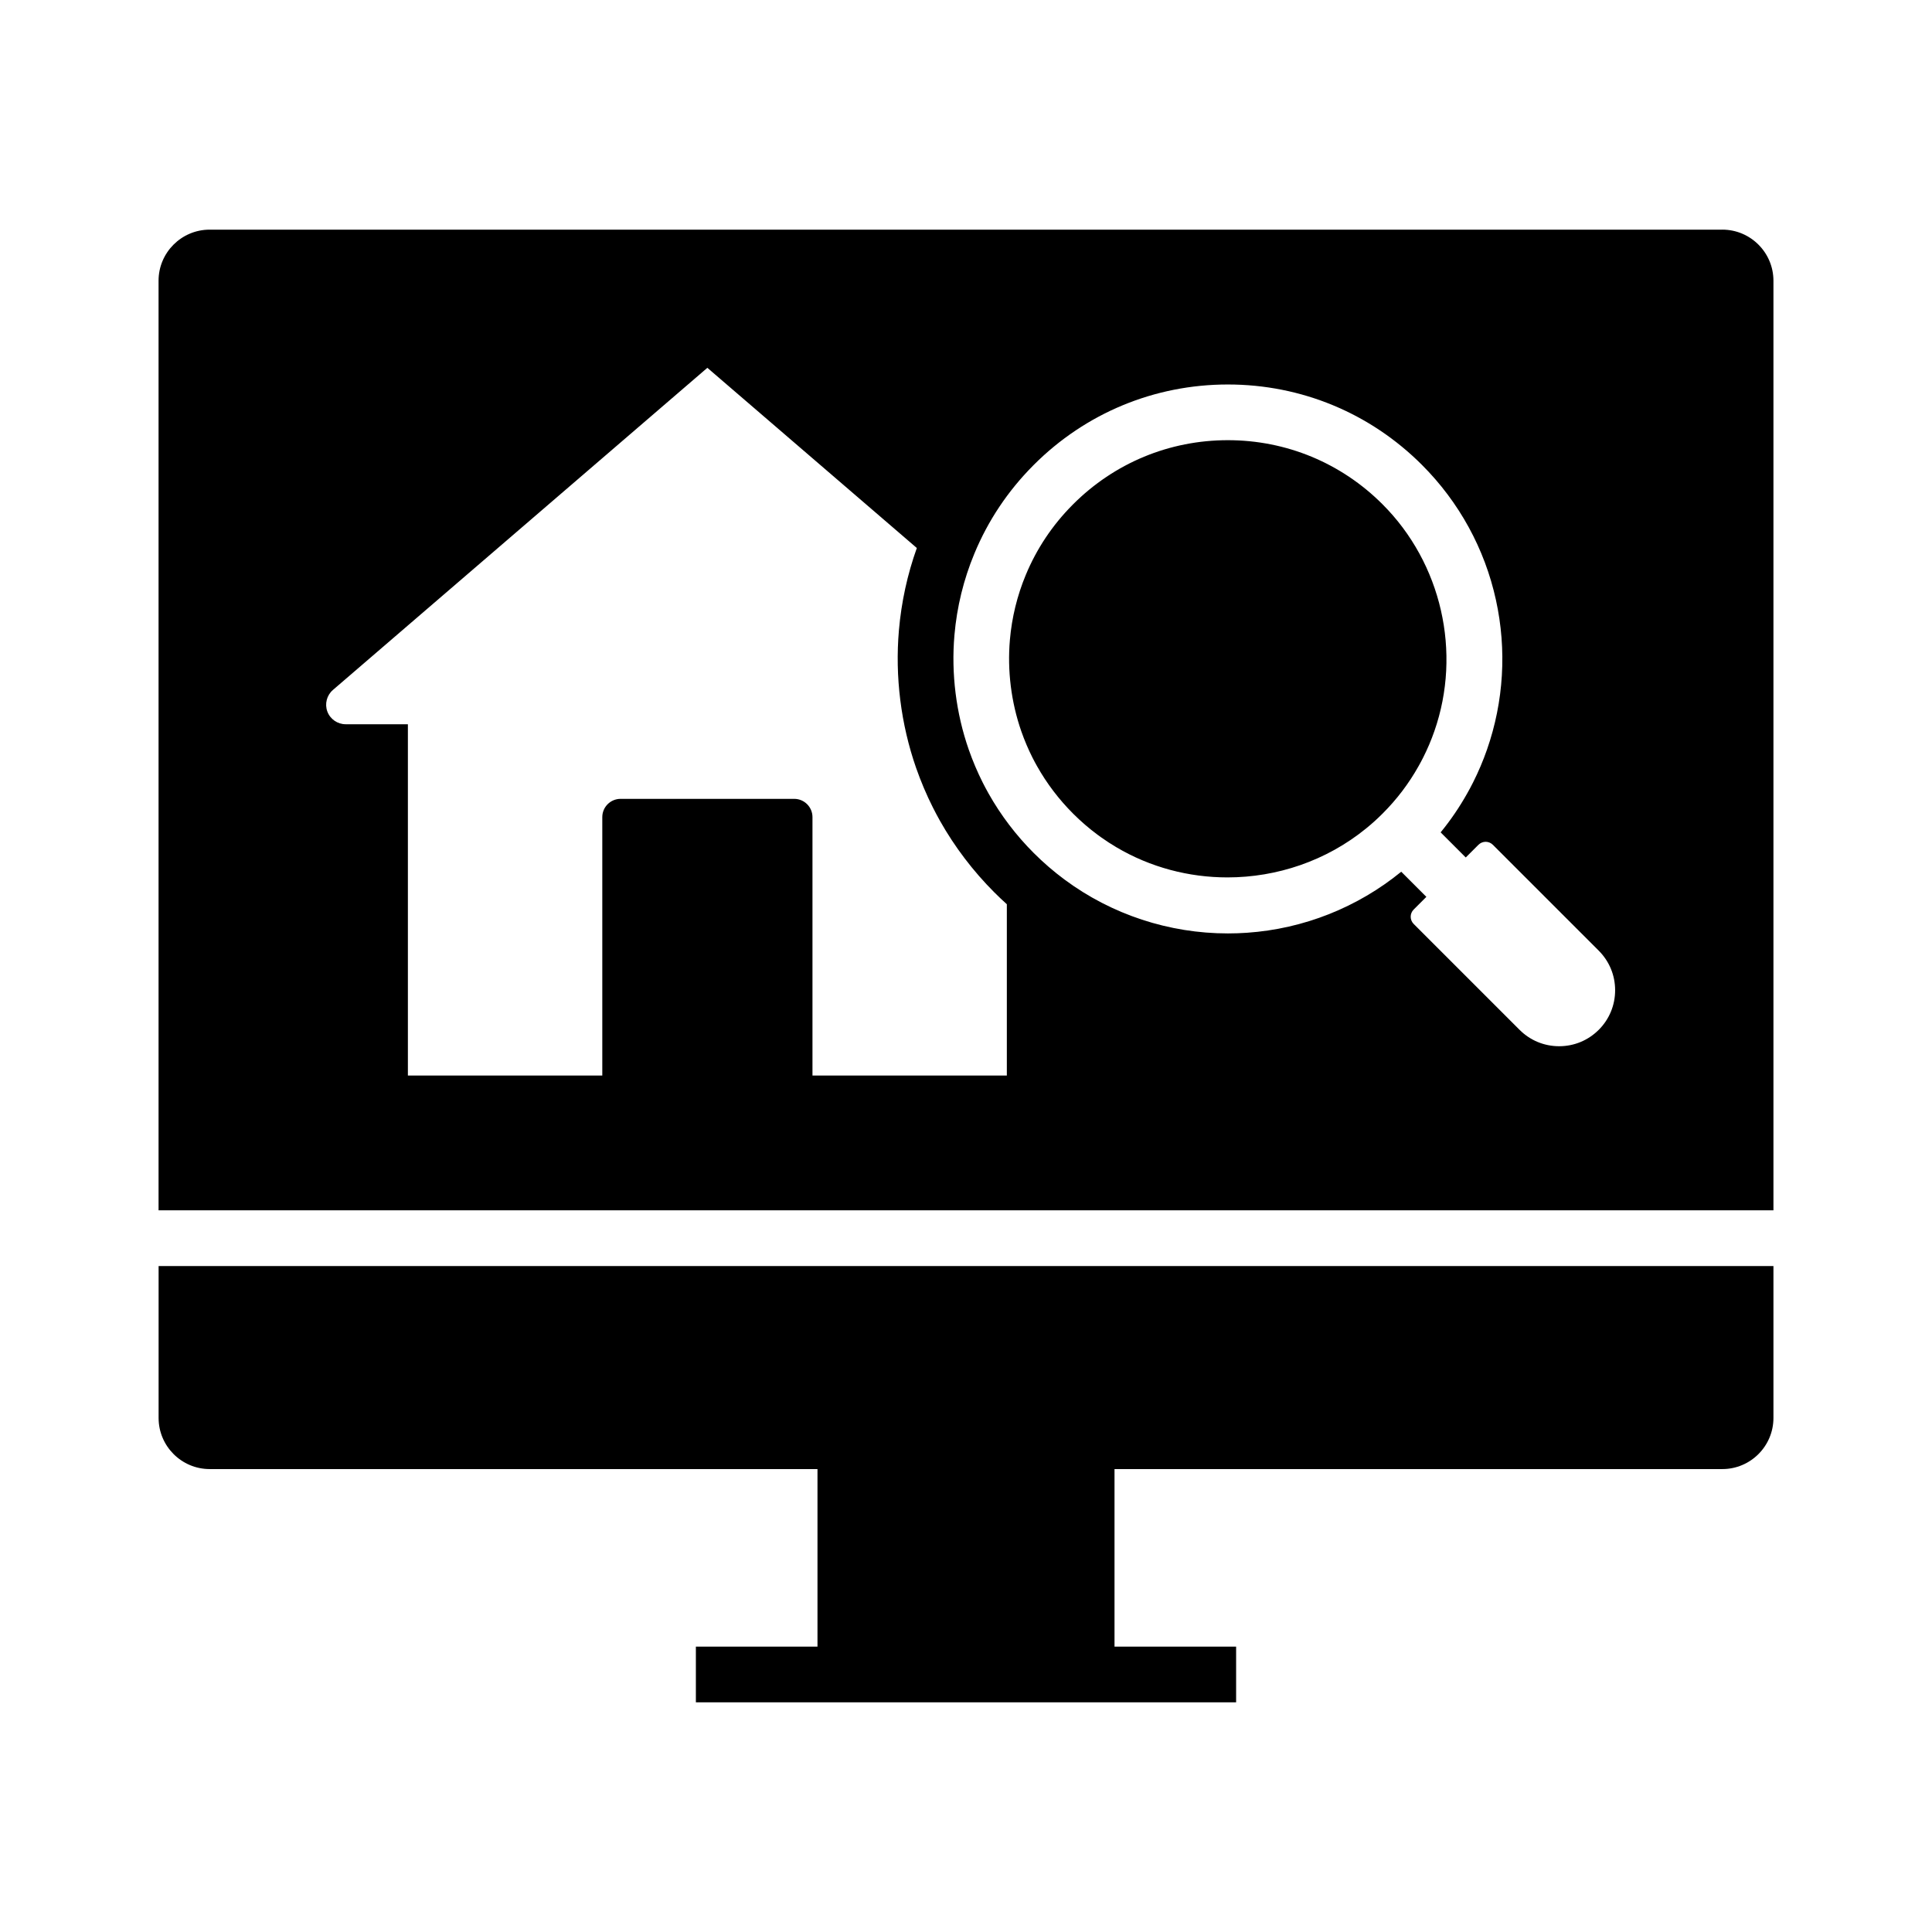
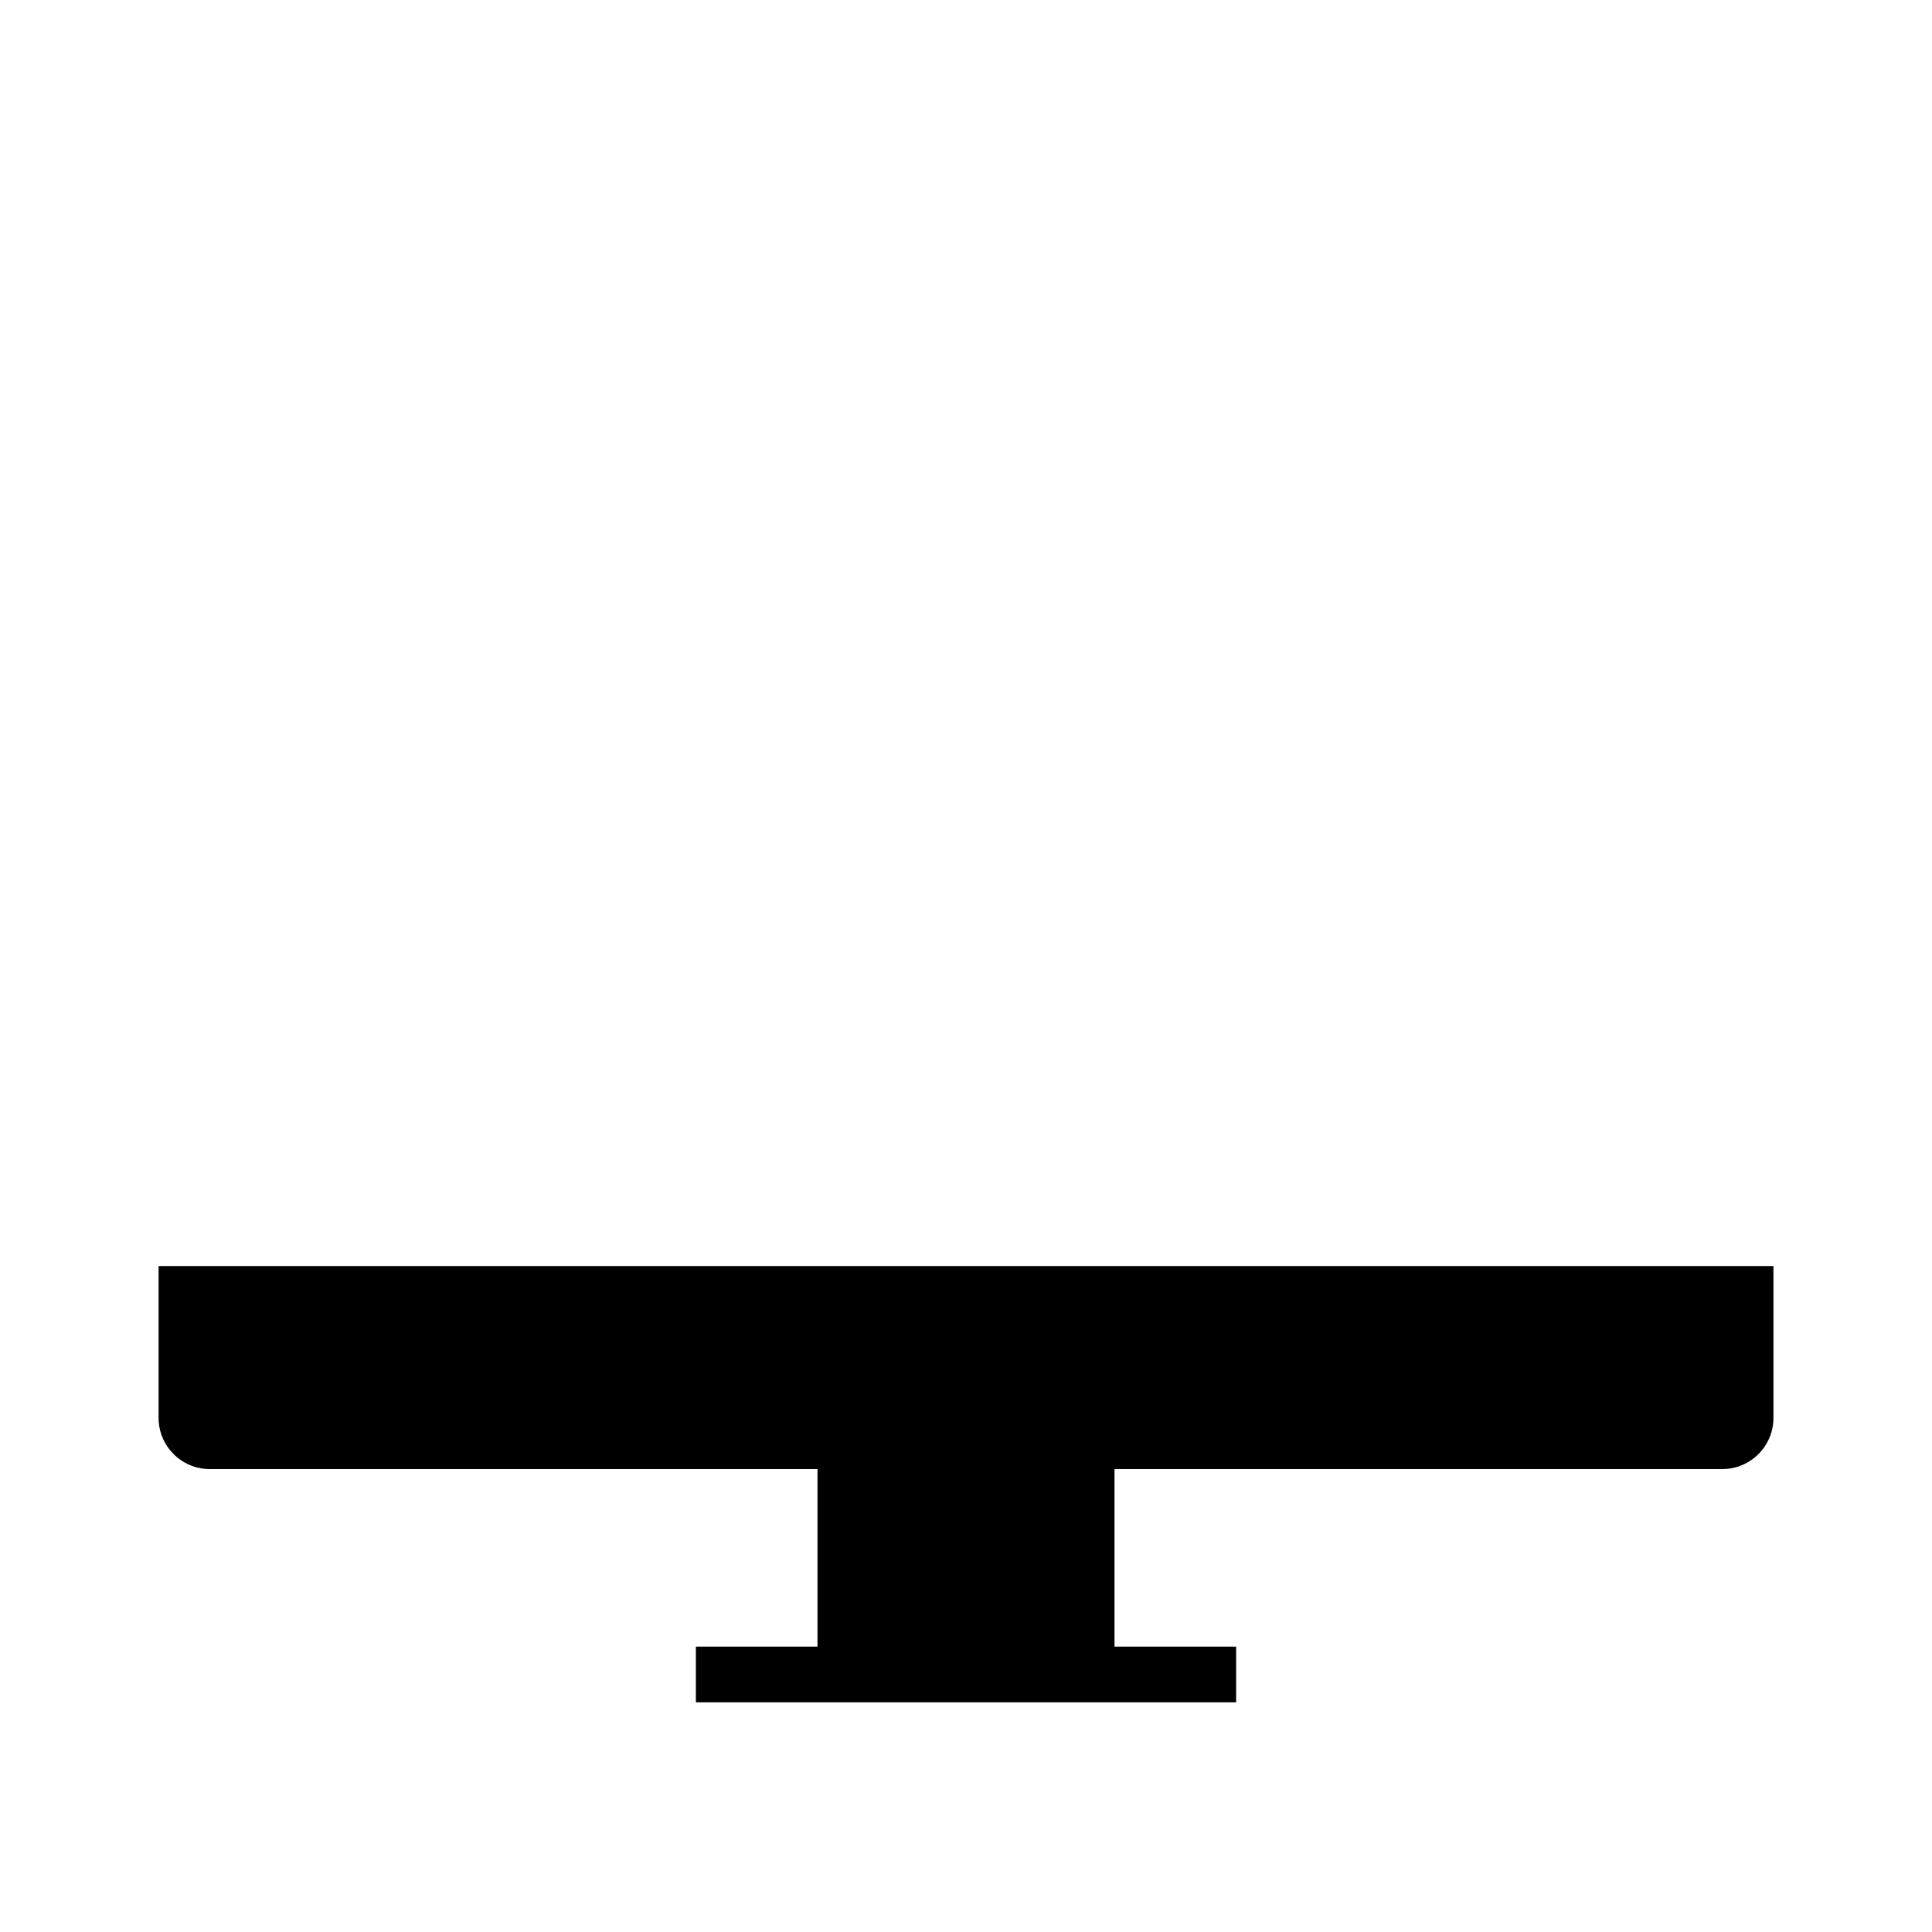
<svg xmlns="http://www.w3.org/2000/svg" fill="#000000" width="800px" height="800px" version="1.1" viewBox="144 144 512 512">
  <g>
-     <path d="m600.43 204.86h-400.87c-7.465 0-13.539 6.07-13.539 13.539v246.35h427.96v-246.35c0-7.465-6.078-13.543-13.547-13.543zm-189.6 224.17h-51.516v-68.488c0-2.668-2.168-4.836-4.836-4.836h-46.023c-2.668 0-4.84 2.168-4.84 4.836v68.488h-51.52v-93.098h-16.492c-2.156 0-4.102-1.352-4.852-3.371-0.746-2.016-0.156-4.309 1.473-5.711l99.234-85.375 55.512 47.754c-2.504 7.008-4.098 14.32-4.746 21.797-1.062 12.27 0.512 24.891 4.562 36.496 1.266 3.606 2.754 7.125 4.441 10.469 0.629 1.25 1.266 2.441 1.891 3.559 3.906 6.922 8.754 13.297 14.406 18.953 1.074 1.074 2.176 2.117 3.301 3.129v45.398zm156.85-12.113c-1.402 1.398-3.031 2.484-4.809 3.223-1.777 0.734-3.699 1.121-5.684 1.121-3.961 0-7.684-1.543-10.484-4.344l-28.062-28.062c-1.055-1.055-1.055-2.762-0.004-3.812l3.367-3.367-6.66-6.66c-11.586 9.453-25.852 15.141-40.875 16.176-1.688 0.117-3.375 0.176-5.059 0.176-15.57 0-30.781-4.984-43.297-14.273-2.863-2.125-5.609-4.492-8.148-7.031-4.707-4.707-8.738-10.012-11.98-15.766-0.547-0.969-1.074-1.965-1.57-2.945-1.402-2.785-2.641-5.711-3.684-8.695-3.371-9.664-4.68-20.152-3.793-30.355 0.648-7.473 2.43-14.742 5.289-21.609 3.609-8.707 8.848-16.555 15.559-23.312l0.191-0.195c13.727-13.727 31.996-21.293 51.426-21.293s37.691 7.566 51.43 21.309c9.859 9.859 16.641 22.242 19.609 35.809 2.894 13.199 2.07 26.906-2.371 39.637-1.031 2.965-2.277 5.898-3.699 8.719-0.512 1.02-1.047 2.016-1.586 2.961-2.023 3.602-4.363 7.035-7 10.258l6.656 6.656 3.367-3.367c0.133-0.129 0.277-0.246 0.422-0.344 0.148-0.098 0.305-0.176 0.469-0.246 0.164-0.062 0.328-0.113 0.5-0.148 0.172-0.035 0.344-0.051 0.516-0.051s0.344 0.016 0.512 0.051c0.172 0.035 0.34 0.082 0.5 0.148 0.164 0.07 0.32 0.148 0.469 0.246 0.148 0.098 0.289 0.215 0.422 0.344l28.062 28.062c2.805 2.805 4.344 6.527 4.344 10.488s-1.539 7.691-4.344 10.496zm-57.301-139.28c-10.945-10.953-25.504-16.984-40.988-16.984-15.488 0-30.047 6.031-41 16.984l-0.172 0.176c-5.324 5.359-9.496 11.609-12.375 18.547-2.277 5.473-3.695 11.262-4.211 17.219-0.707 8.137 0.34 16.512 3.019 24.207 0.832 2.375 1.82 4.715 2.938 6.934 0.395 0.781 0.812 1.566 1.246 2.332 2.582 4.586 5.797 8.816 9.555 12.574 2.027 2.027 4.215 3.918 6.504 5.609 0.32 0.234 0.641 0.469 0.965 0.699 0.645 0.457 1.293 0.898 1.953 1.328 0.66 0.43 1.324 0.84 1.996 1.238 9.074 5.379 19.281 8.02 29.473 8.02 13.117 0 26.195-4.379 36.738-12.961 0.754-0.613 1.496-1.25 2.223-1.902 0.723-0.656 1.438-1.332 2.137-2.031 3.766-3.754 6.973-7.981 9.543-12.566 0.434-0.762 0.848-1.539 1.25-2.344 1.137-2.25 2.125-4.574 2.941-6.926l0.004-0.004c7.305-20.902 1.914-44.512-13.738-60.148z" />
    <path d="m613.98 479.51v40.266c0 7.469-6.078 13.543-13.543 13.543h-161.08v47.051h32.227v14.762h-143.17v-14.762h32.227v-47.051h-161.07c-7.465 0-13.539-6.078-13.539-13.543v-40.266z" />
  </g>
</svg>